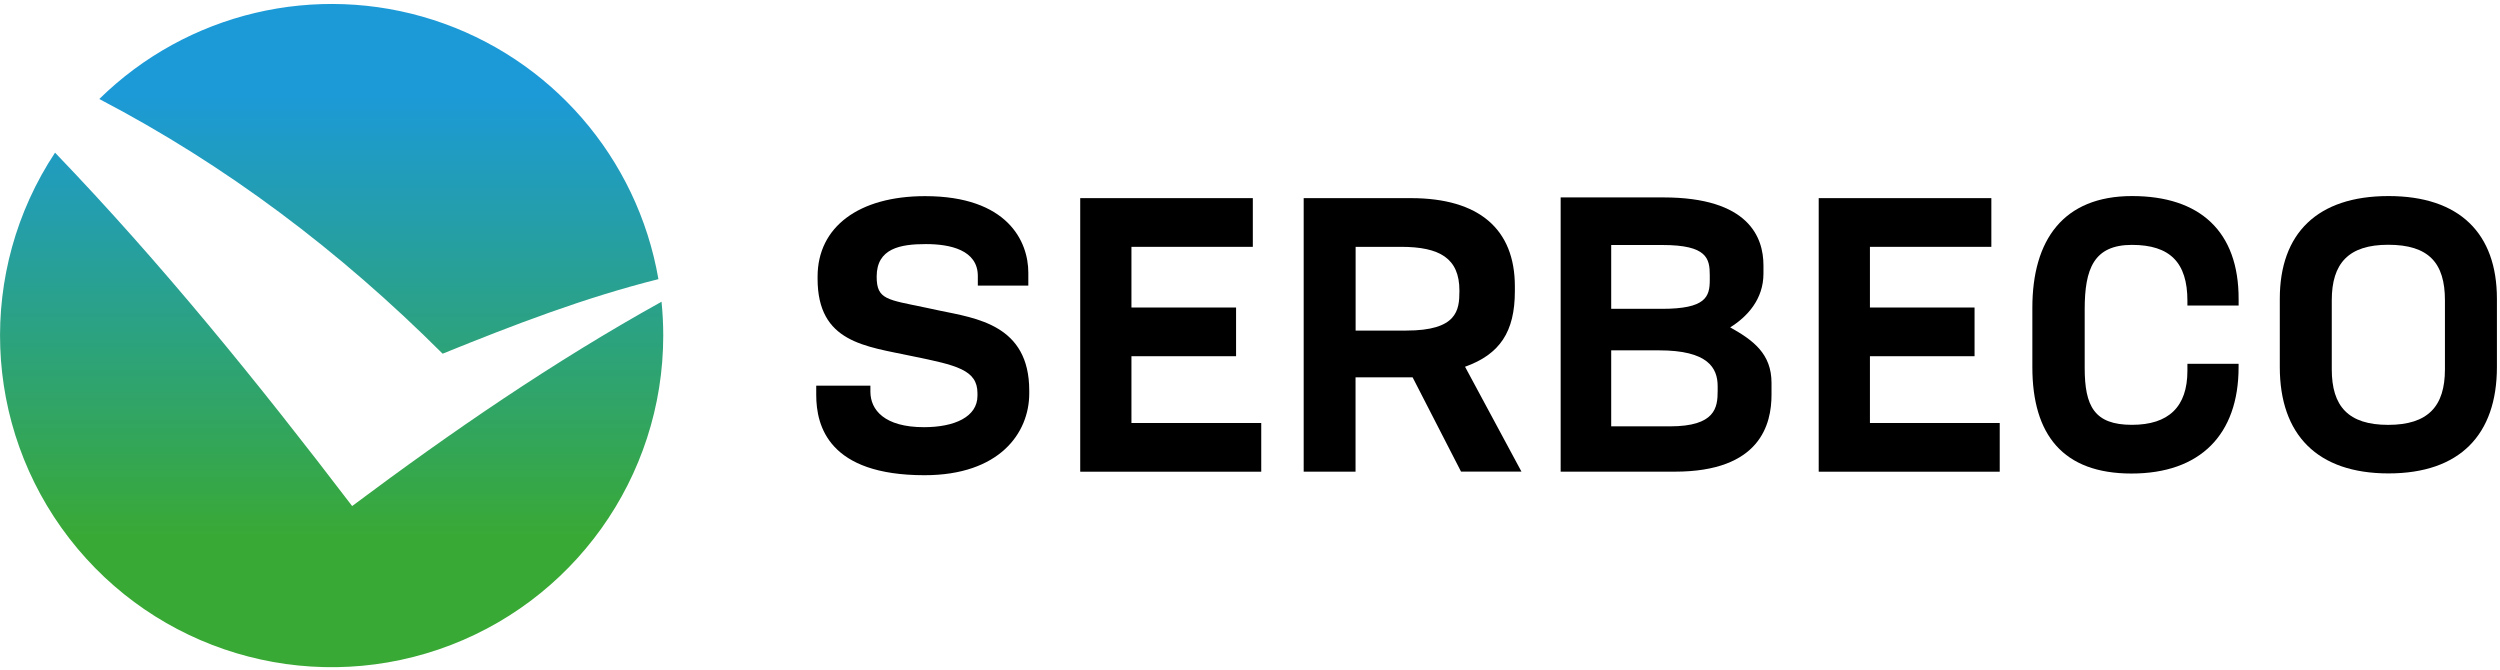
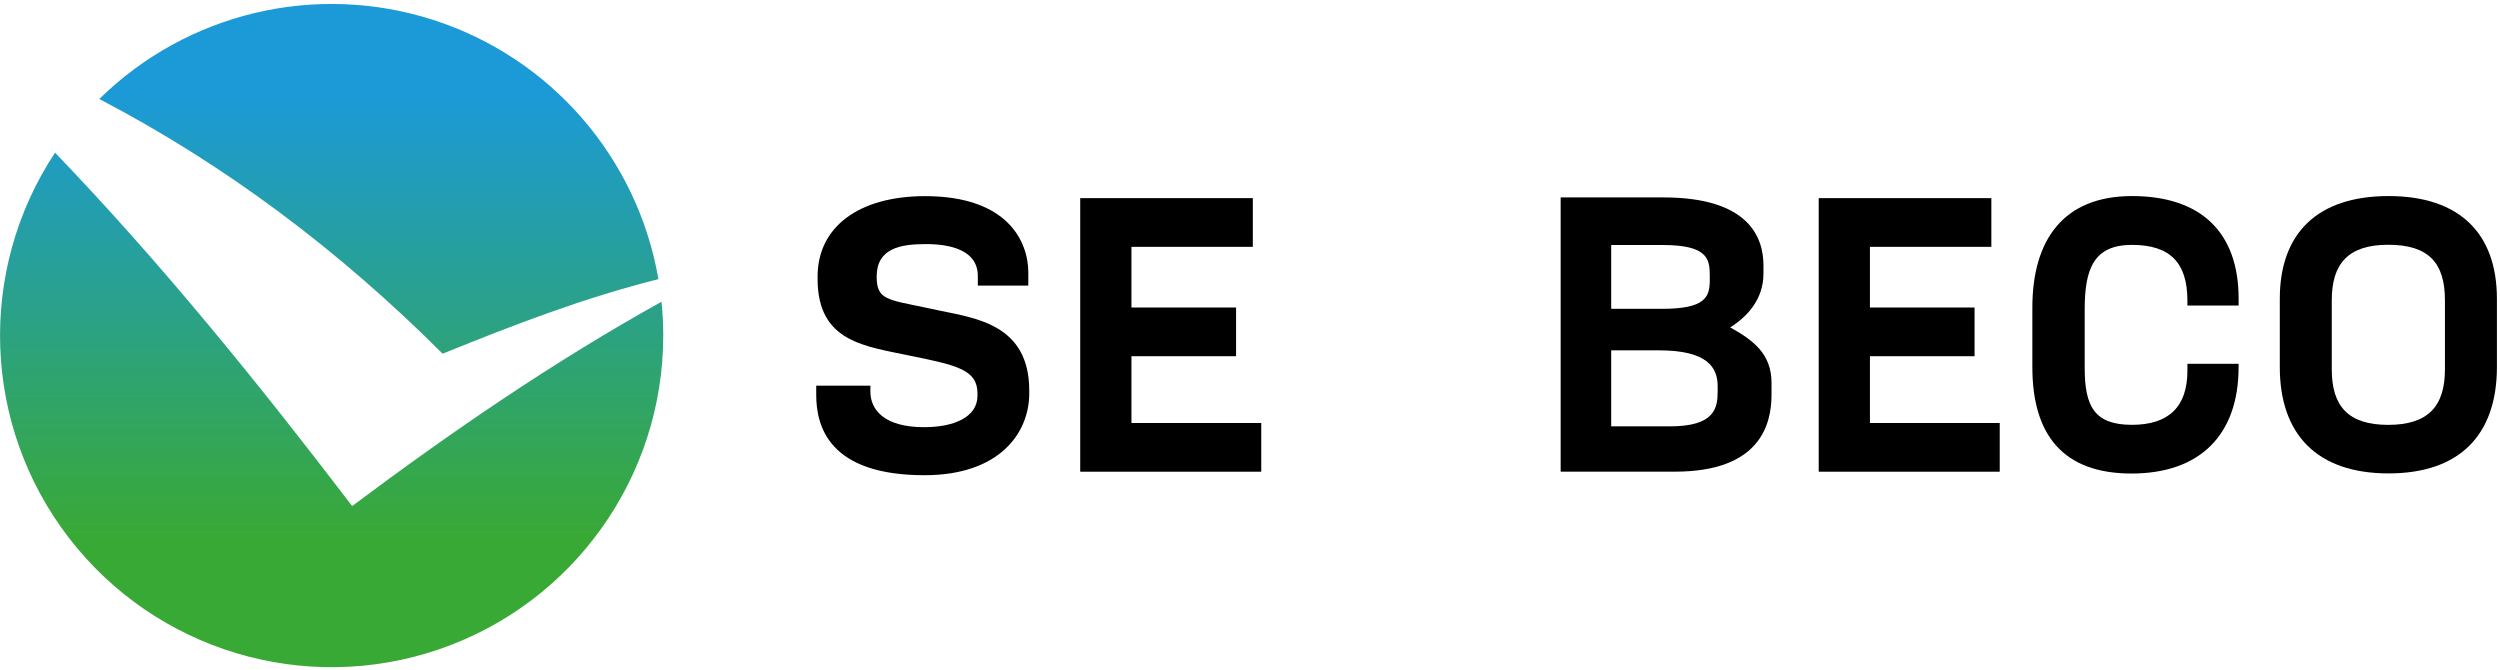
<svg xmlns="http://www.w3.org/2000/svg" width="526px" height="141px" viewBox="0 0 526 141" version="1.1">
  <title>SERBECO-RVB</title>
  <desc>Created with Sketch.</desc>
  <defs>
    <linearGradient x1="50%" y1="100.001%" x2="50%" y2="0.003%" id="linearGradient-1">
      <stop stop-color="#39A935" offset="22%" />
      <stop stop-color="#1C9AD7" offset="84%" />
    </linearGradient>
  </defs>
  <g id="Symbols" stroke="none" stroke-width="1" fill="none" fill-rule="evenodd">
    <g id="logo-/-serbeco-/-color-/-full" fill-rule="nonzero">
      <g id="SERBECO-RVB">
        <path d="M93.127,74.419 C71.516,52.825 47.546,34.746 20.89,20.831 C39.402,2.648 66.477,-3.76 91.176,4.198 C115.875,12.155 134.117,33.163 138.532,58.733 C123.039,62.611 108.092,68.343 93.127,74.419 Z M74.092,106.472 C54.285,80.504 33.941,55.384 11.582,32.119 C-4.882,57.016 -3.685,89.629 14.561,113.252 C32.806,136.875 64.057,146.274 92.307,136.636 C120.556,126.998 139.546,100.457 139.548,70.609 C139.548,68.229 139.426,65.851 139.187,63.484 C116.409,76.132 94.974,90.853 74.092,106.472 Z" id="Shape" fill="url(#linearGradient-1)" />
        <path d="M197.635,65.338 L194.924,64.759 C186.649,63.014 184.45,63.081 184.45,58.196 C184.45,52.246 189.427,51.356 194.823,51.356 C199.859,51.356 205.734,52.573 205.734,58.07 L205.734,60.093 L216.359,60.093 L216.359,57.365 C216.359,50.81 212.02,41.268 194.63,41.268 C180.69,41.268 172.02,47.755 172.02,58.196 L172.02,58.649 C172.02,72.12 182.091,72.833 191.995,74.948 C201.185,76.837 205.659,77.785 205.659,82.728 L205.659,83.266 C205.659,87.697 200.866,89.879 194.404,89.879 C186.061,89.879 183.132,86.22 183.132,82.409 L183.132,81.142 L171.735,81.142 L171.735,83.089 C171.735,89.669 174.37,99.984 194.513,99.984 C210.241,99.984 216.553,91.155 216.553,82.77 L216.553,82.166 C216.553,68.36 205.449,66.967 197.635,65.338 Z" id="Path" fill="#000000" />
        <polygon id="Path" fill="#000000" points="238.055 74.948 260.069 74.948 260.069 64.701 238.055 64.701 238.055 51.935 263.594 51.935 263.594 41.687 227.279 41.687 227.279 99.246 265.365 99.246 265.365 88.998 238.055 88.998" />
        <polygon id="Path" fill="#000000" points="393.432 74.948 415.446 74.948 415.446 64.701 393.432 64.701 393.432 51.935 418.98 51.935 418.98 41.687 382.656 41.687 382.656 99.246 420.742 99.246 420.742 88.998 393.432 88.998" />
-         <path d="M318.727,61.268 L318.727,60.252 C318.727,48.225 311.216,41.687 296.847,41.687 L274.295,41.687 L274.295,99.237 L285.206,99.237 L285.206,79.396 L297.216,79.396 L307.397,99.22 L320.112,99.22 L308.244,77.164 C315.588,74.537 318.727,69.787 318.727,61.268 Z M285.223,51.935 L294.791,51.935 C302.915,51.935 307.061,54.352 307.061,61.117 L307.061,61.268 C307.061,65.296 306.558,69.552 295.882,69.552 L285.223,69.552 L285.223,51.935 Z" id="Shape" fill="#000000" />
        <path d="M364.032,68.88 C367.632,66.639 371.031,62.963 371.031,57.567 L371.031,55.846 C371.031,49.971 367.985,41.536 349.974,41.536 L328.362,41.536 L328.362,99.237 L352.391,99.237 C370.402,99.237 372.727,89.224 372.727,83.039 L372.727,80.563 C372.727,74.436 368.891,71.591 364.032,68.88 Z M359.735,58.909 C359.735,62.46 358.895,64.978 349.663,64.978 L338.996,64.978 L338.996,51.549 L349.789,51.549 C359.172,51.549 359.735,54.403 359.735,57.894 L359.735,58.909 Z M338.996,73.714 L349.067,73.714 C359.349,73.714 361.396,77.391 361.396,81.268 L361.396,82.284 C361.396,85.733 360.91,89.703 351.375,89.703 L338.996,89.703 L338.996,73.714 Z" id="Shape" fill="#000000" />
        <path d="M448.59,41.251 C434.121,41.251 427.608,50.483 427.608,64.751 L427.608,77.248 C427.608,91.474 434.053,99.632 448.472,99.632 C462.891,99.632 470.999,91.474 470.999,77.248 L470.999,76.543 L460.231,76.543 L460.231,78.02 C460.231,85.574 456.303,89.384 448.556,89.384 C440.642,89.384 438.619,85.464 438.619,77.399 L438.619,65.061 C438.619,56.568 440.533,51.524 448.556,51.524 C456.58,51.524 460.231,55.25 460.231,63.274 L460.231,64.289 L471.007,64.289 L471.007,62.93 C471.041,48.679 462.858,41.251 448.59,41.251 Z" id="Path" fill="#000000" />
        <path d="M502.548,41.251 C487.541,41.251 479.669,49.123 479.669,62.862 L479.669,77.223 C479.669,91.449 487.541,99.606 502.548,99.606 C517.554,99.606 525.351,91.449 525.351,77.223 L525.351,62.862 C525.351,49.123 517.504,41.251 502.548,41.251 Z M490.604,63.173 C490.604,55.426 494.113,51.499 502.472,51.499 C510.999,51.499 514.415,55.317 514.415,63.173 L514.415,77.718 C514.415,85.464 510.882,89.392 502.472,89.392 C494.062,89.392 490.604,85.464 490.604,77.718 L490.604,63.173 Z" id="Shape" fill="#000000" />
      </g>
    </g>
  </g>
</svg>